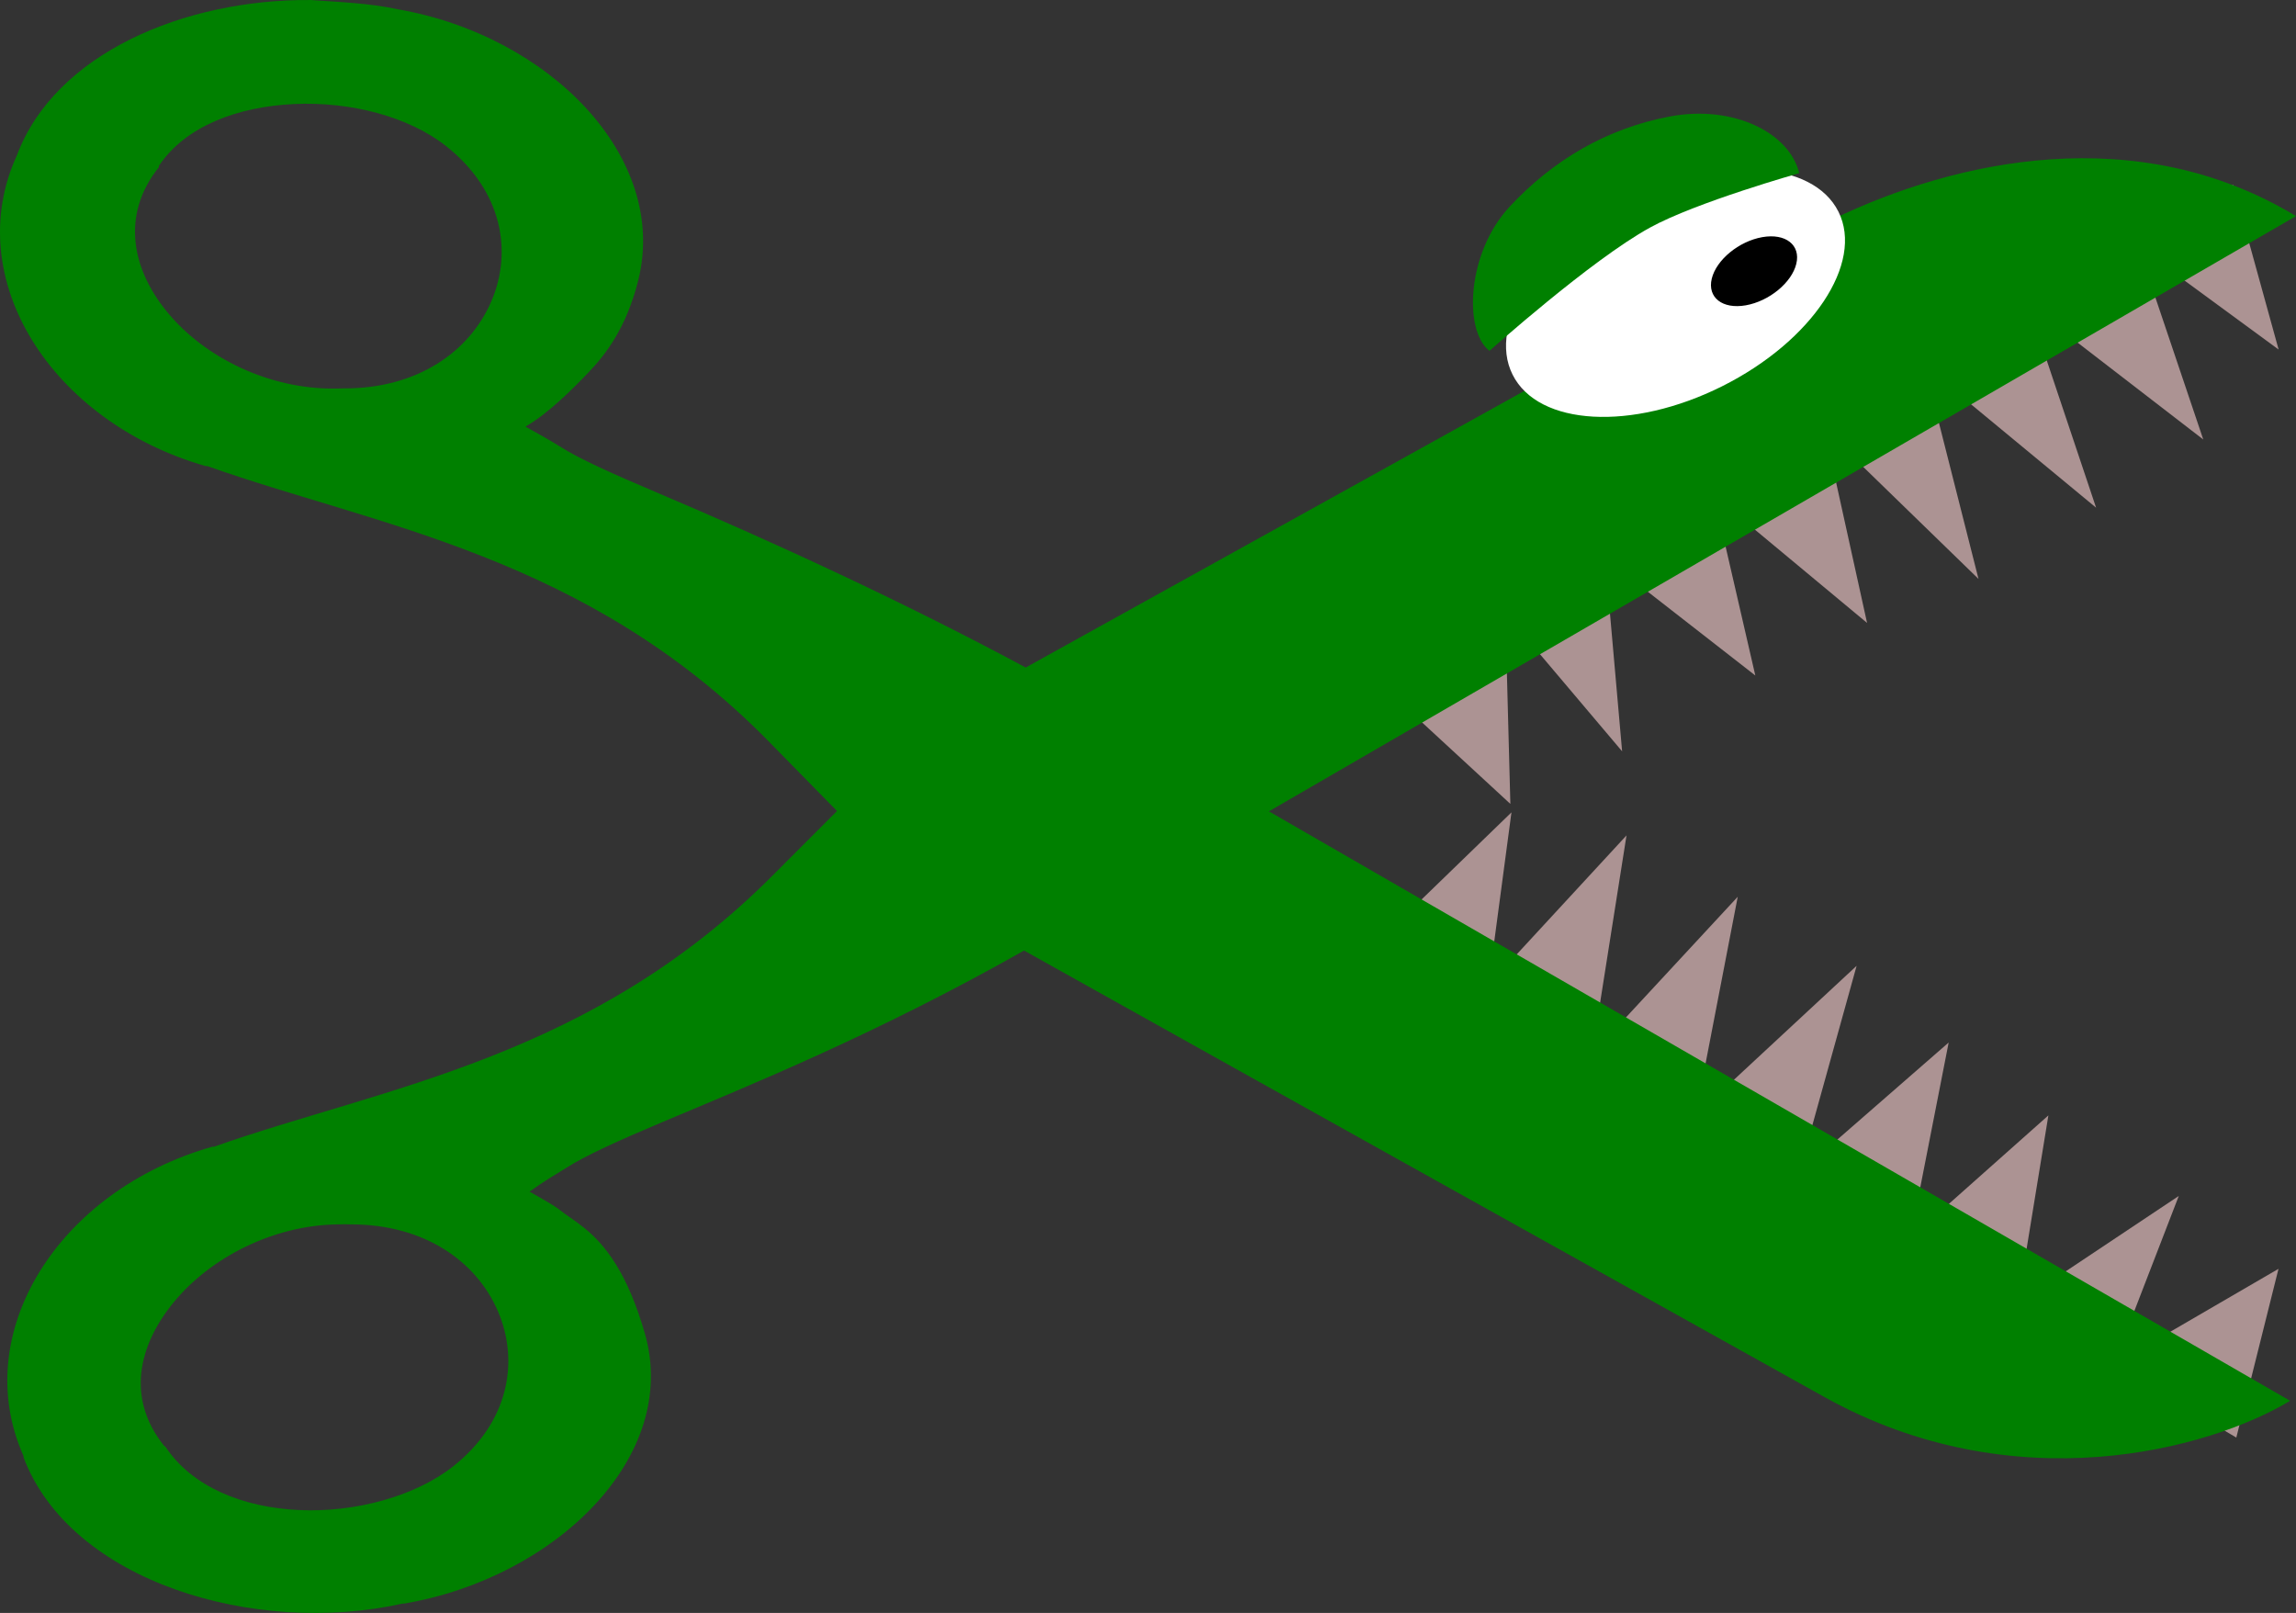
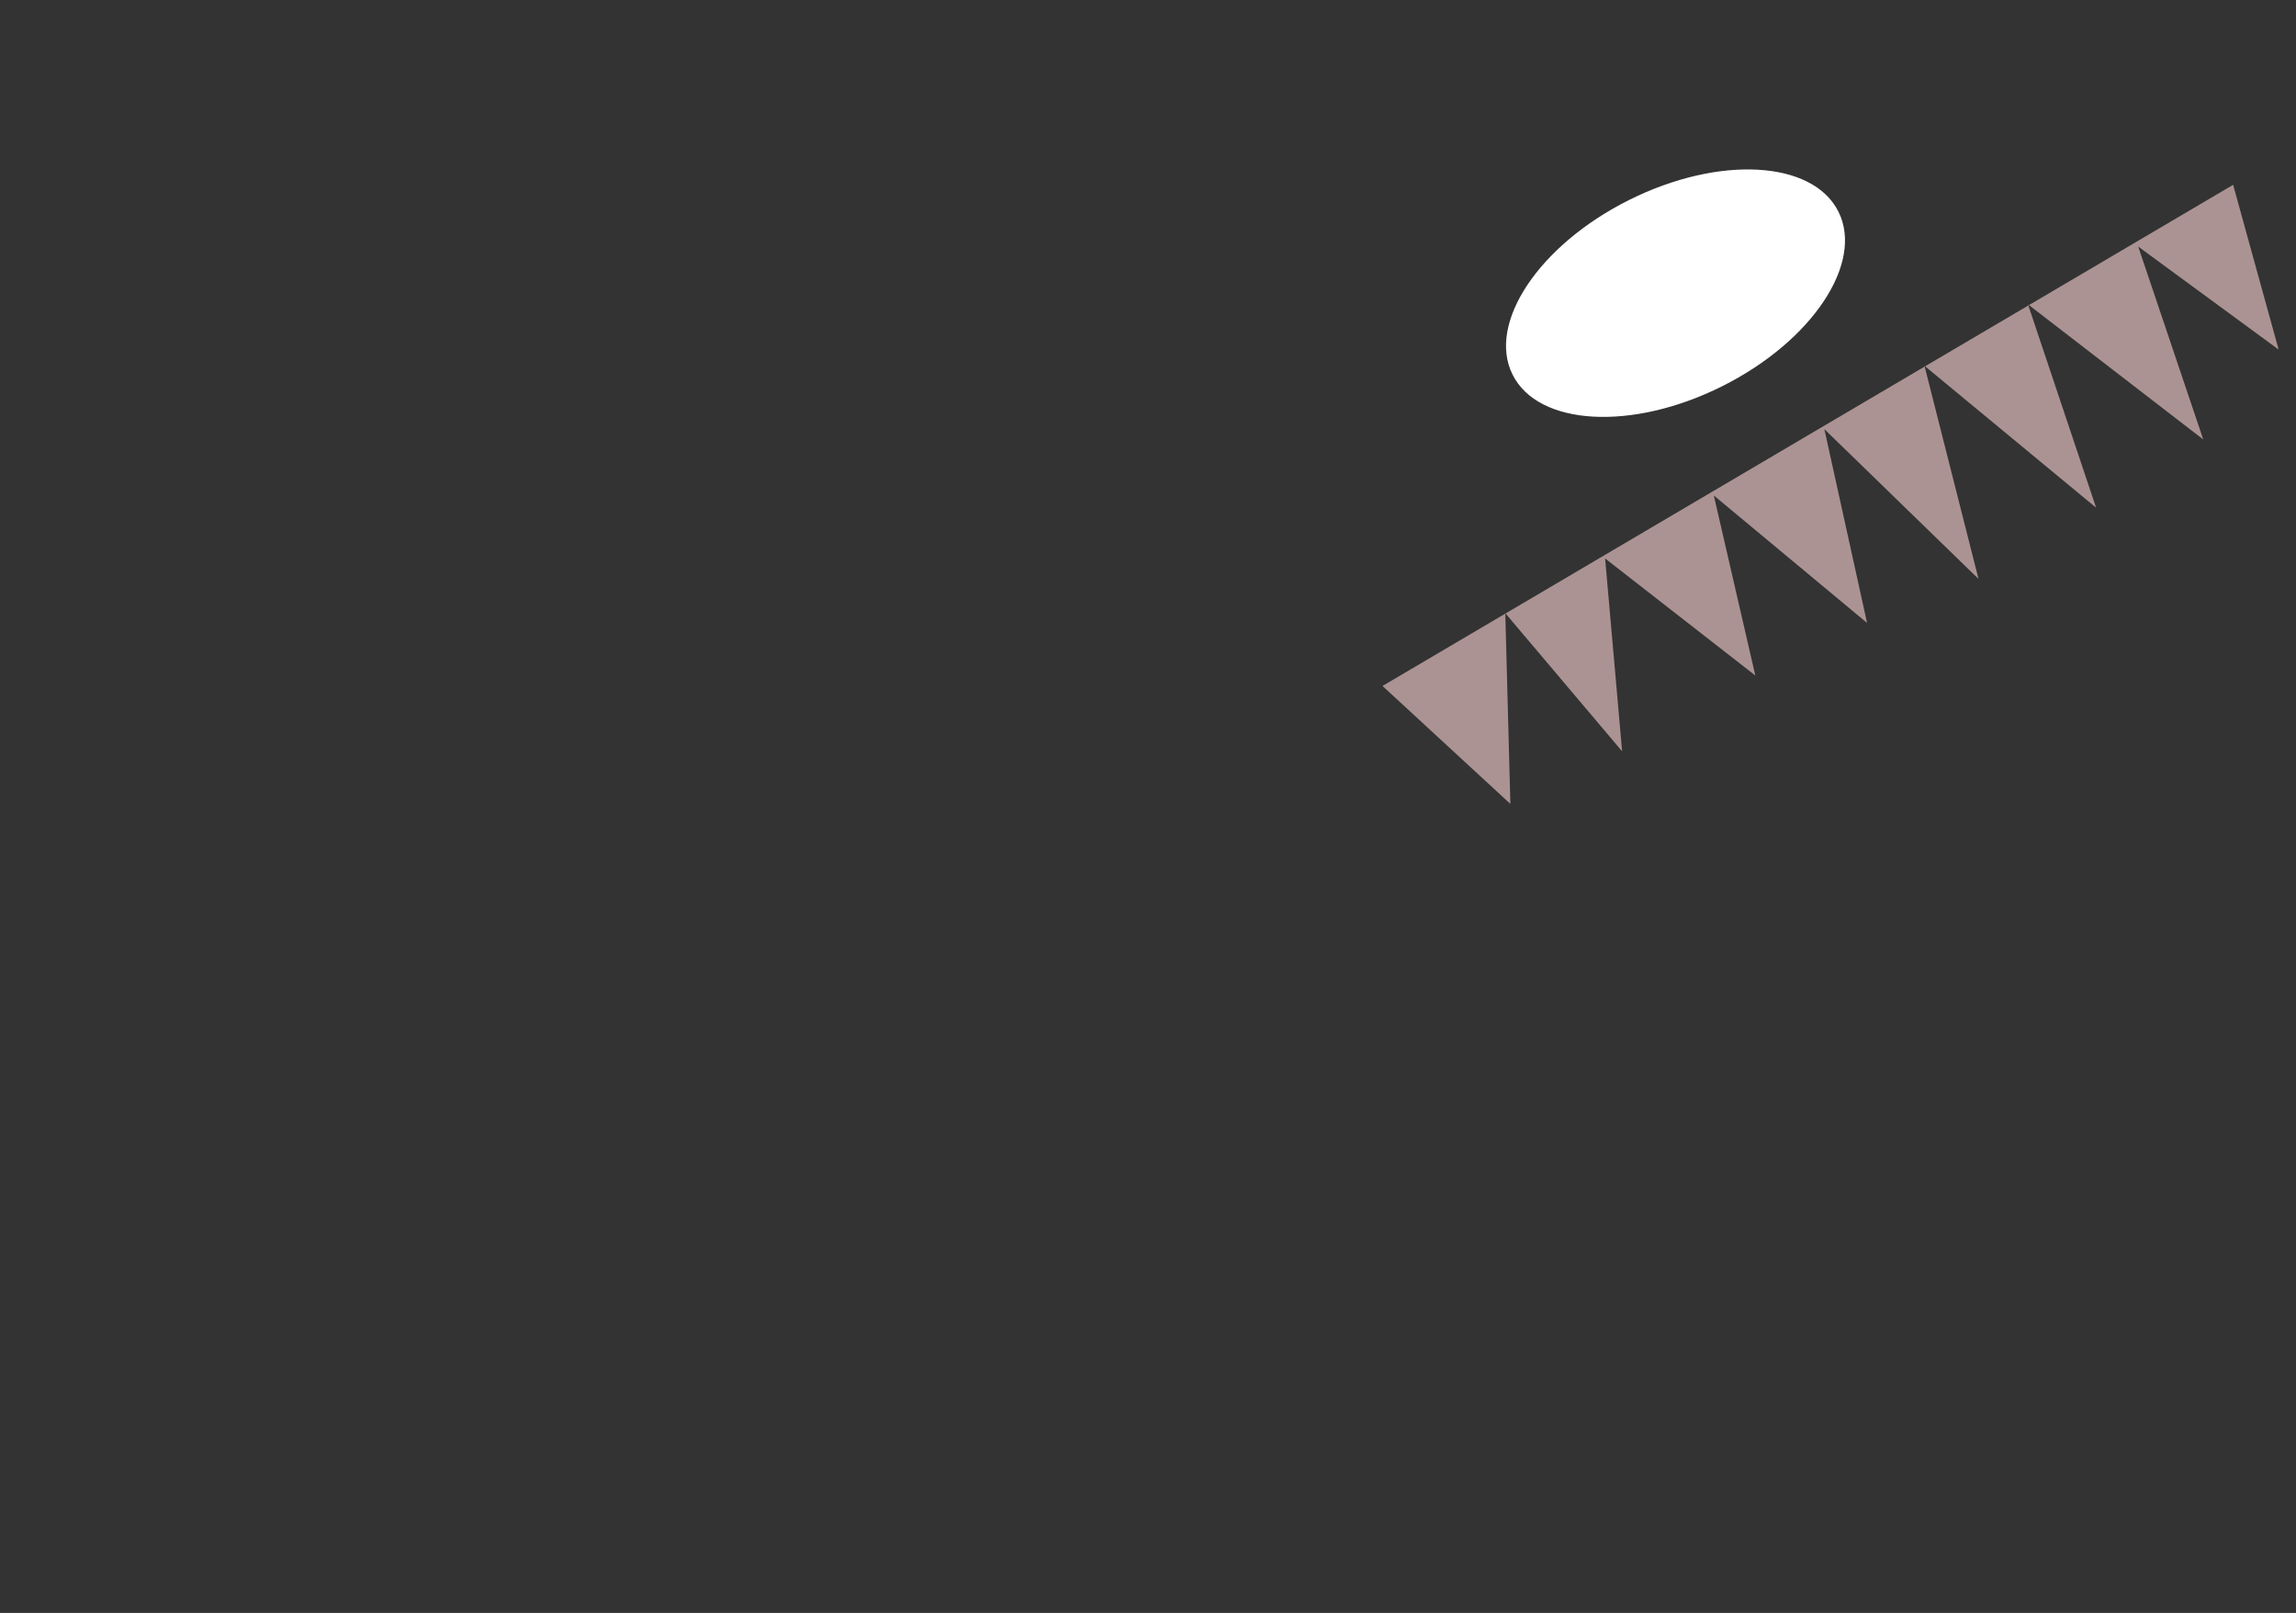
<svg xmlns="http://www.w3.org/2000/svg" version="1.1" id="svg7379" viewBox="0 0 959.681 674.063" height="190.236mm" width="270.843mm">
  <rect x="0" y="0" width="959.681" height="674.063" fill="#333333" stroke="none" />
  <defs id="defs7381" />
  <g transform="translate(136.983,-58.188)" id="layer1">
    <g id="g7356" transform="translate(3352.828,9.81)">
      <path style="fill:#ac9393;fill-rule:evenodd;stroke:none;stroke-width:1px;stroke-linecap:butt;stroke-linejoin:miter;stroke-opacity:1" d="m -2556.408,125.609 19.014,68.841 -58.691,-43.027 27.193,80.617 -73.266,-56.47 28.469,84.968 -71.729,-59.283 22.582,89.057 -64.434,-62.605 17.854,80.994 -64.057,-53.265 17.346,75.237 -62.781,-48.915 7.107,80.603 -48.83,-57.732 2.119,79.704 -53.441,-49.292 z" id="path7309-3" />
-       <path style="fill:#ac9393;fill-rule:evenodd;stroke:none;stroke-width:1px;stroke-linecap:butt;stroke-linejoin:miter;stroke-opacity:1" d="m -2909.348,437.566 51.296,-49.693 -9.618,72.135 57.708,-62.517 -14.427,91.371 60.914,-65.723 -17.633,91.371 67.326,-62.517 -24.045,86.562 62.517,-54.502 -16.03,81.753 57.708,-51.296 -12.824,78.547 67.326,-44.884 -27.251,70.532 68.929,-40.075 -17.633,70.532 z" id="path7309" />
-       <path d="m -3359.878,48.385 c -52.797,-0.446 -107.005,22.359 -122.875,64.922 -23.585,51.355 14.263,111.353 78.892,129.844 0.208,0.055 0.505,-0.055 0.698,0 70.478,25.047 158.195,37.277 234.581,114.988 l 28.624,29.16 -25.832,25.859 c -76.605,77.578 -164.027,89.514 -234.581,114.438 -0.152,0.079 -0.513,-0.079 -0.698,0 -64.448,18.31 -101.829,78.018 -78.89,129.294 0.08,0.151 -0.08,0.39 0,0.549 19.607,51.888 96.614,74.861 158.48,61.071 0.208,-0.039 0.489,0.039 0.698,0 63.361,-10.861 115.237,-61.55 100.533,-112.788 -7.255,-25.279 -16.537,-37.017 -25.134,-44.016 -4.298,-3.498 -8.048,-5.684 -10.472,-7.702 -2.423,-2.019 -12.62,-7.639 -12.62,-7.639 6.309,-4.516 9.995,-6.652 15.411,-9.967 8.093,-5.186 22.23,-11.557 40.493,-19.257 36.204,-15.265 89.524,-36.818 150.799,-71.524 110.824,61.943 254.828,142.164 334.41,186.512 79.59,44.347 161.05,21.979 194.781,1.65 l -426.835,-246.338 429.284,-248.747 c -66.537,-40.349 -142.463,-23.261 -193.044,1.032 -112.443,62.707 -225.248,125.115 -337.902,187.611 -51.372,-27.609 -106.498,-52.923 -154.289,-73.173 -18.279,-7.744 -32.385,-14.046 -40.493,-19.257 -4.054,-2.605 -14.312,-8.253 -14.312,-8.253 9.377,-5.374 19.312,-15.277 26.53,-22.833 7.218,-7.556 15.713,-18.745 20.597,-38.238 12.911,-51.539 -37.198,-102.364 -100.533,-113.338 -12.241,-2.663 -25.468,-3.055 -36.303,-3.851 z m -6.981,43.464 c 23.566,-1.088 47.888,5.249 63.53,17.606 23.435,18.512 27.899,44.012 18.85,64.922 -9.048,20.91 -30.737,36.367 -61.437,36.312 l -0.698,0 c -28.138,1.282 -55.582,-11.498 -71.909,-30.259 -16.328,-18.762 -20.982,-42.095 -4.887,-62.171 l 0,-0.549 c 11.12,-16.655 32.999,-24.77 56.55,-25.859 z m 18.152,468.199 c 2.087,-0.039 4.241,-0.079 5.585,0 30.704,0 52.441,15.409 61.437,36.312 8.996,20.902 4.638,46.45 -18.85,64.922 -15.66,12.315 -40.653,19.243 -64.229,18.156 -23.578,-1.088 -44.776,-9.729 -55.852,-26.409 l -0.698,-0.55 c -15.531,-19.469 -11.022,-41.496 4.189,-59.969 15.211,-18.475 41.299,-32.074 68.419,-32.461 z" style="color:#000000;text-indent:0;text-transform:none;block-progression:tb;fill:#008000;stroke:none" id="use9737-9-5" />
      <ellipse style="fill:#ffffff;fill-opacity:1;stroke:none" id="path5338" transform="matrix(0.894,-0.447,0.447,0.894,22.953,-1128.057)" cx="-3097.904" cy="-95.986" rx="76.178" ry="43.53" />
-       <ellipse style="fill:#000000;stroke:none" id="path5338-8" transform="matrix(0.985,-0.173,-0.235,0.972,0,0)" cx="-2881.294" cy="-346.437" rx="17.937" ry="14.654" />
-       <path transform="matrix(-0.875,0.485,-0.499,-0.866,0,0)" style="fill:#008000;fill-opacity:1;stroke:none" d="m 2580.927,1220.281 c 5.295,12.32 -12.018,40.463 -37.478,48.685 -25.459,8.222 -51.48,8.878 -76.726,0.448 -25.246,-8.43 -39.923,-30.01 -34.994,-46.961 0,0 43.267,10.27 65.392,10.357 28.174,0.111 83.805,-12.529 83.805,-12.529 z" id="path5338-6" />
    </g>
  </g>
</svg>